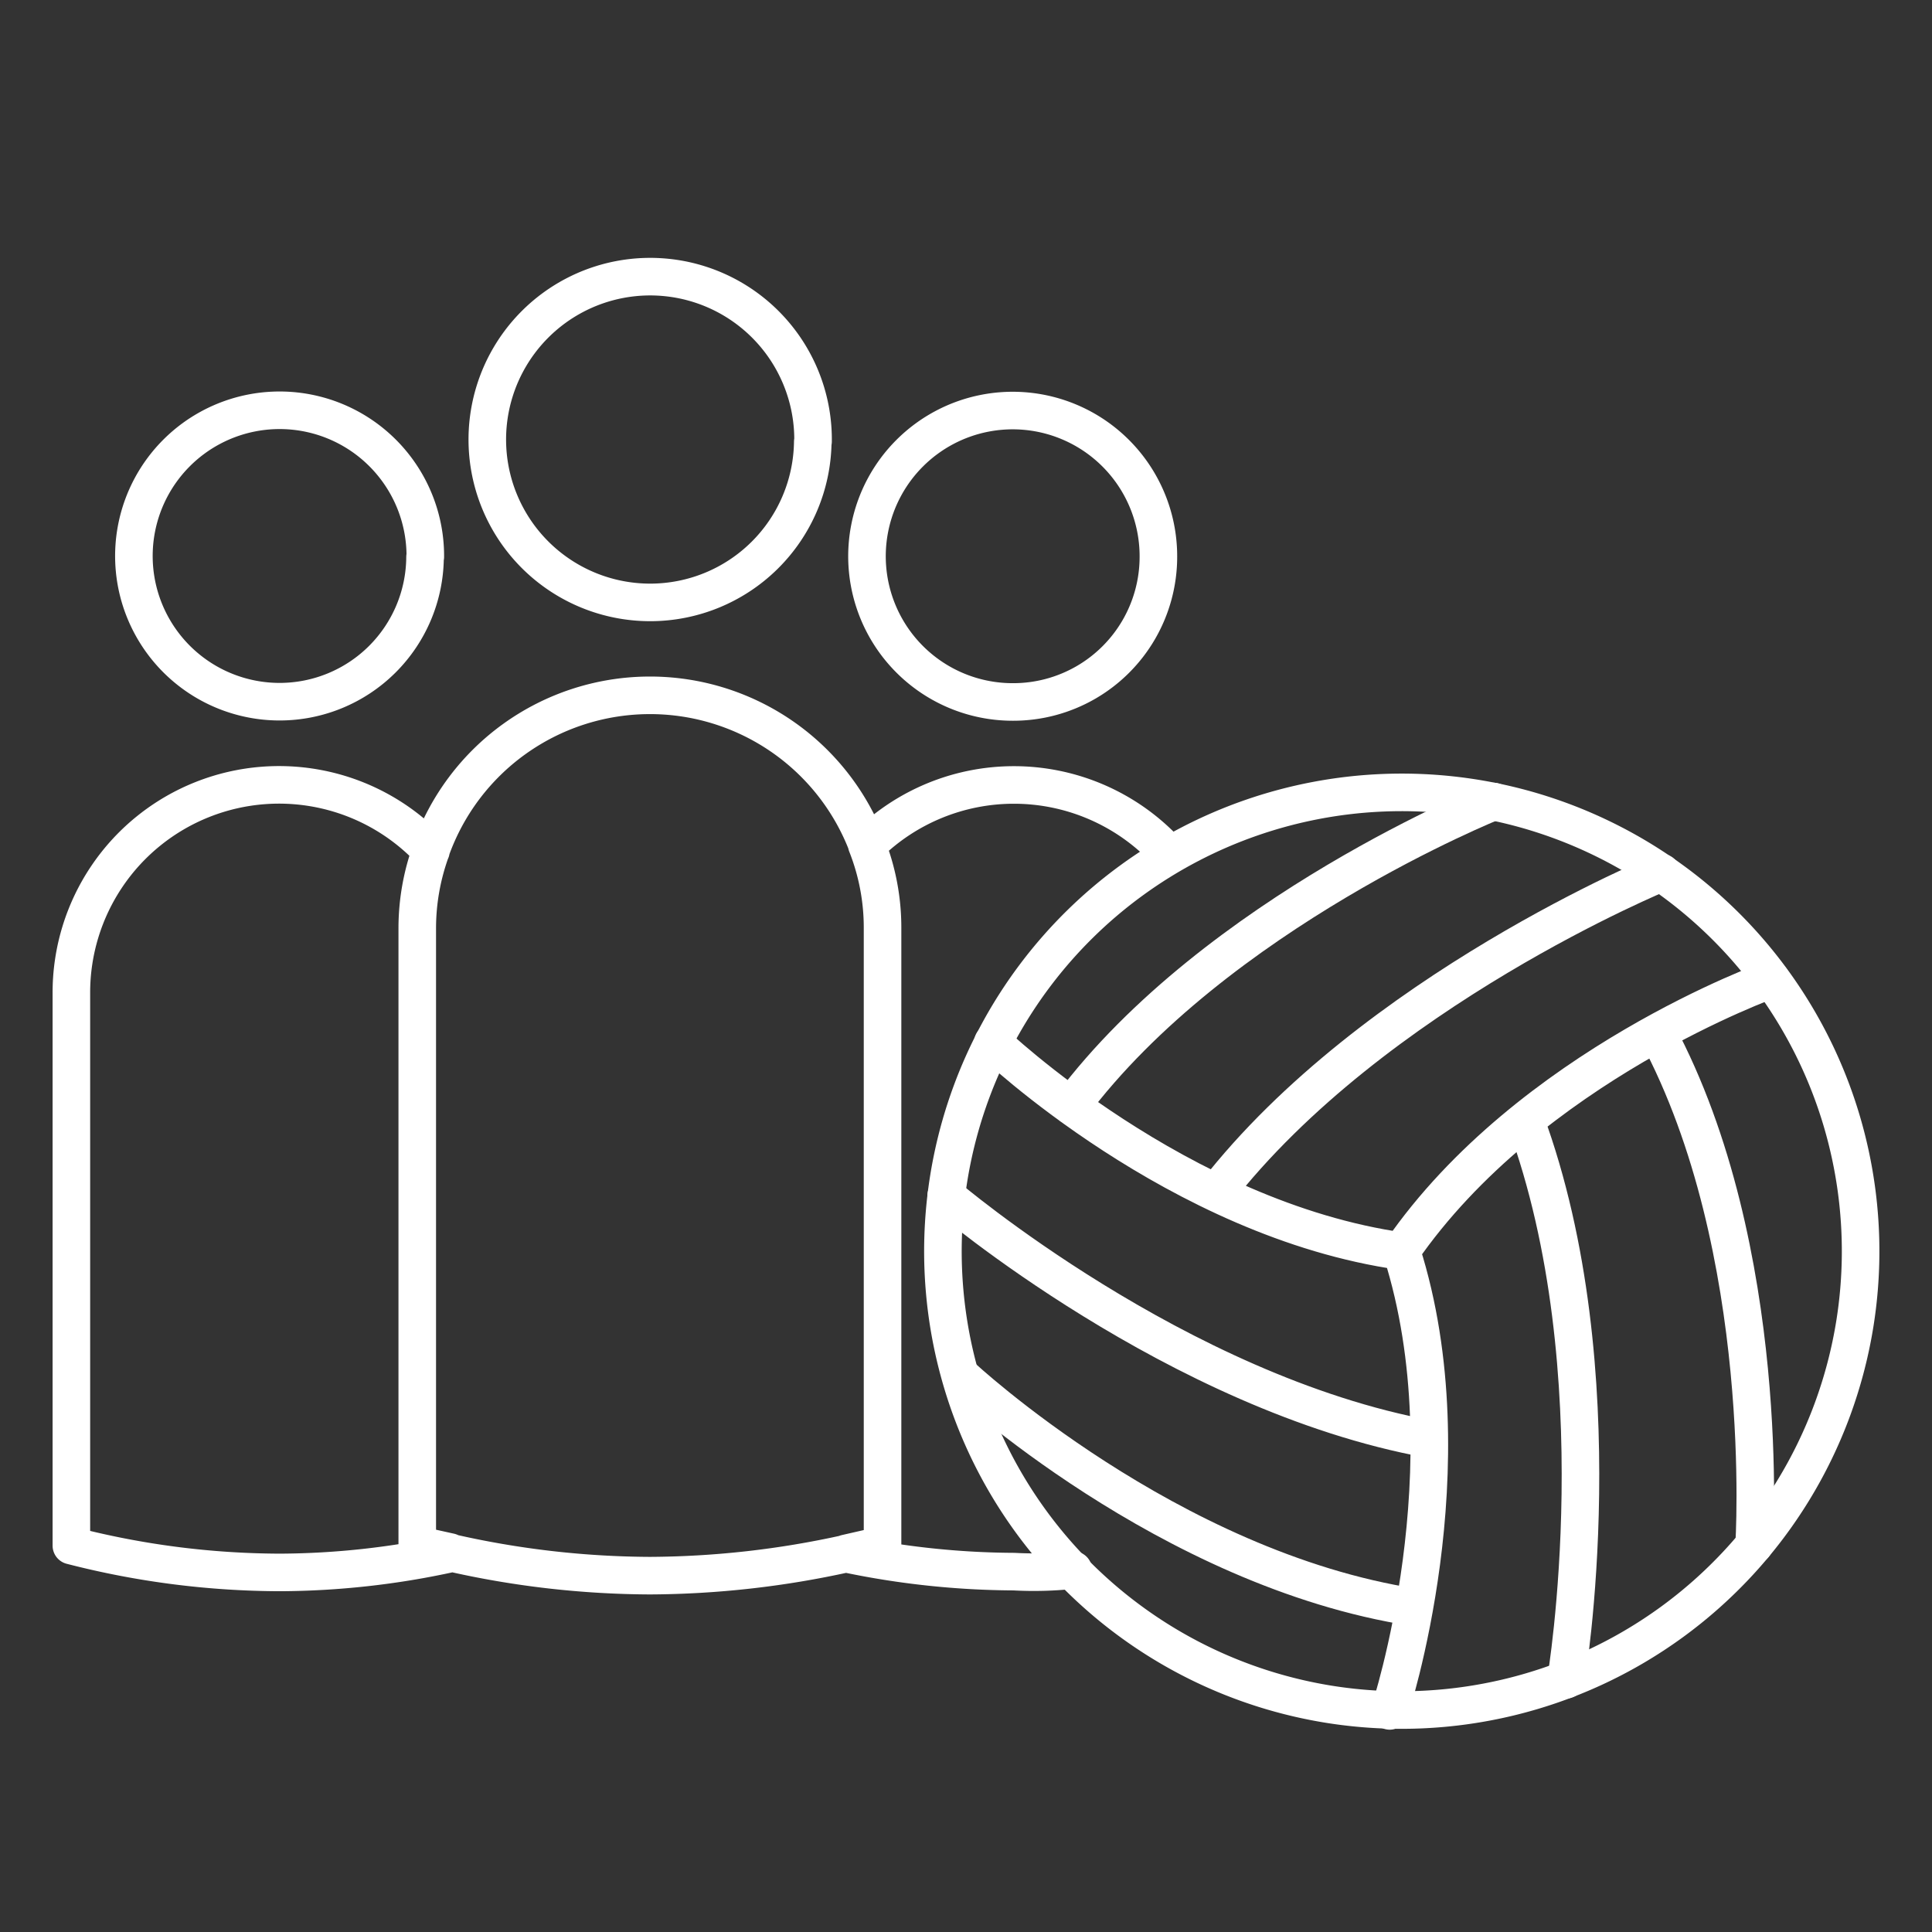
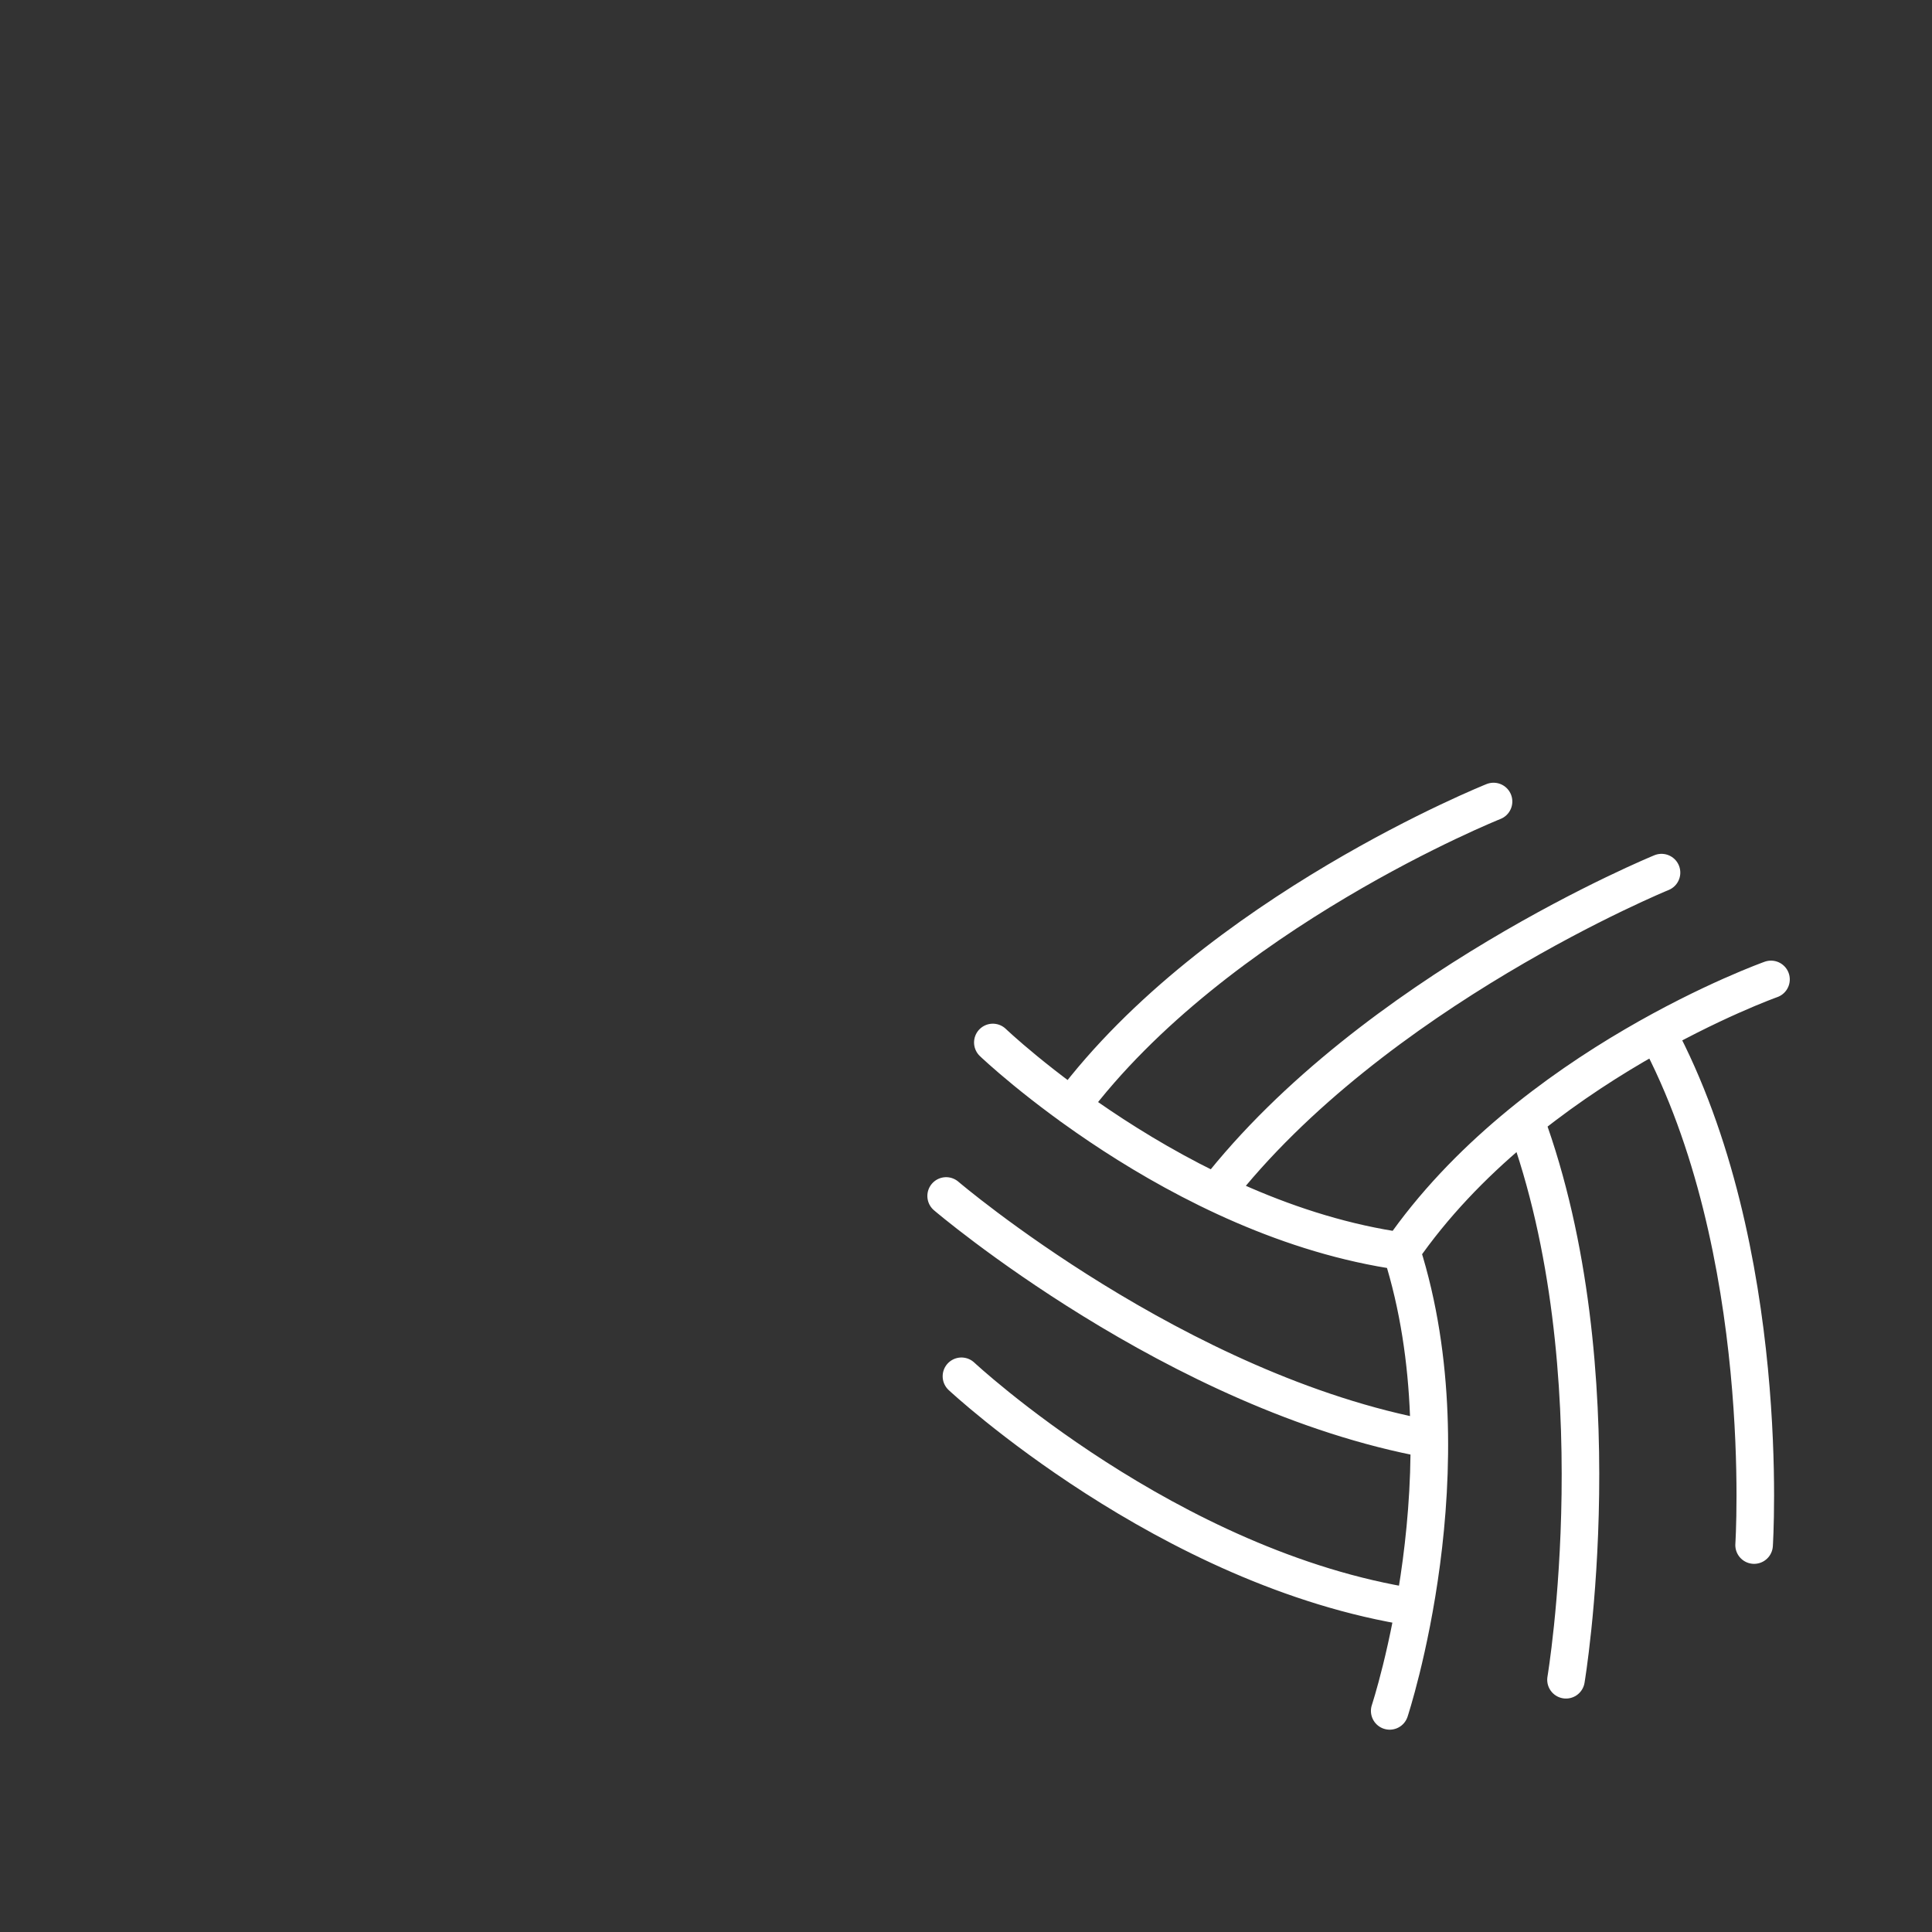
<svg xmlns="http://www.w3.org/2000/svg" id="Ebene_1" data-name="Ebene 1" viewBox="0 0 72 72">
  <rect x="0" y="0" width="72" height="72" fill="#333333" stroke="none" />
  <defs>
    <style>.cls-1{fill:none;stroke:#fff;stroke-linecap:round;stroke-linejoin:round;stroke-width:1.4px;}</style>
  </defs>
-   <path class="cls-1" d="M16.06,31.71A7.74,7.74,0,0,0,2.66,37v20.6a31.42,31.42,0,0,0,7.75,1,30.23,30.23,0,0,0,6.36-.7m14.76,0a34.47,34.47,0,0,1-7.31.82,34,34,0,0,1-7.45-.86m-.71-26.16a8.49,8.49,0,0,0-.51,2.87v23l1.22.27m-.71-26.16a8.66,8.66,0,0,1,16.24-.23m-2-15a6.07,6.07,0,1,0-6.07,6A6.06,6.06,0,0,0,30.29,16.46Zm-14.45,4.3a5.43,5.43,0,1,0-5.43,5.4A5.42,5.42,0,0,0,15.84,20.76ZM32.3,31.48a8.38,8.38,0,0,1,.59,3.1v23l-1.36.31M43.17,20.76a5.43,5.43,0,1,0-5.42,5.4A5.41,5.41,0,0,0,43.17,20.76ZM40,58.51a13.51,13.51,0,0,1-2.21.06,31,31,0,0,1-6.22-.66m.77-26.43a7.77,7.77,0,0,1,10.89,0" />
-   <path class="cls-1" d="M49.57,63.52A17.1,17.1,0,1,1,69.13,49.3,17.11,17.11,0,0,1,49.57,63.52Z" />
  <path class="cls-1" d="M55.66,29.87S45.33,34,39.92,41.22m22-8.7s-10.73,4.39-16.6,11.93M65.37,57.58s.72-11-3.61-19.09M58.36,62.6s1.93-11.49-1.51-20.84m-5.06,22s3-9.07.45-17.1M66,36.5s-9,3.2-13.78,10.13M35.83,51.29s7.7,7.19,16.87,8.61M35.26,44.57s8.6,7.34,18,9.06M37,38.85s6.9,6.6,15.24,7.78" />
</svg>